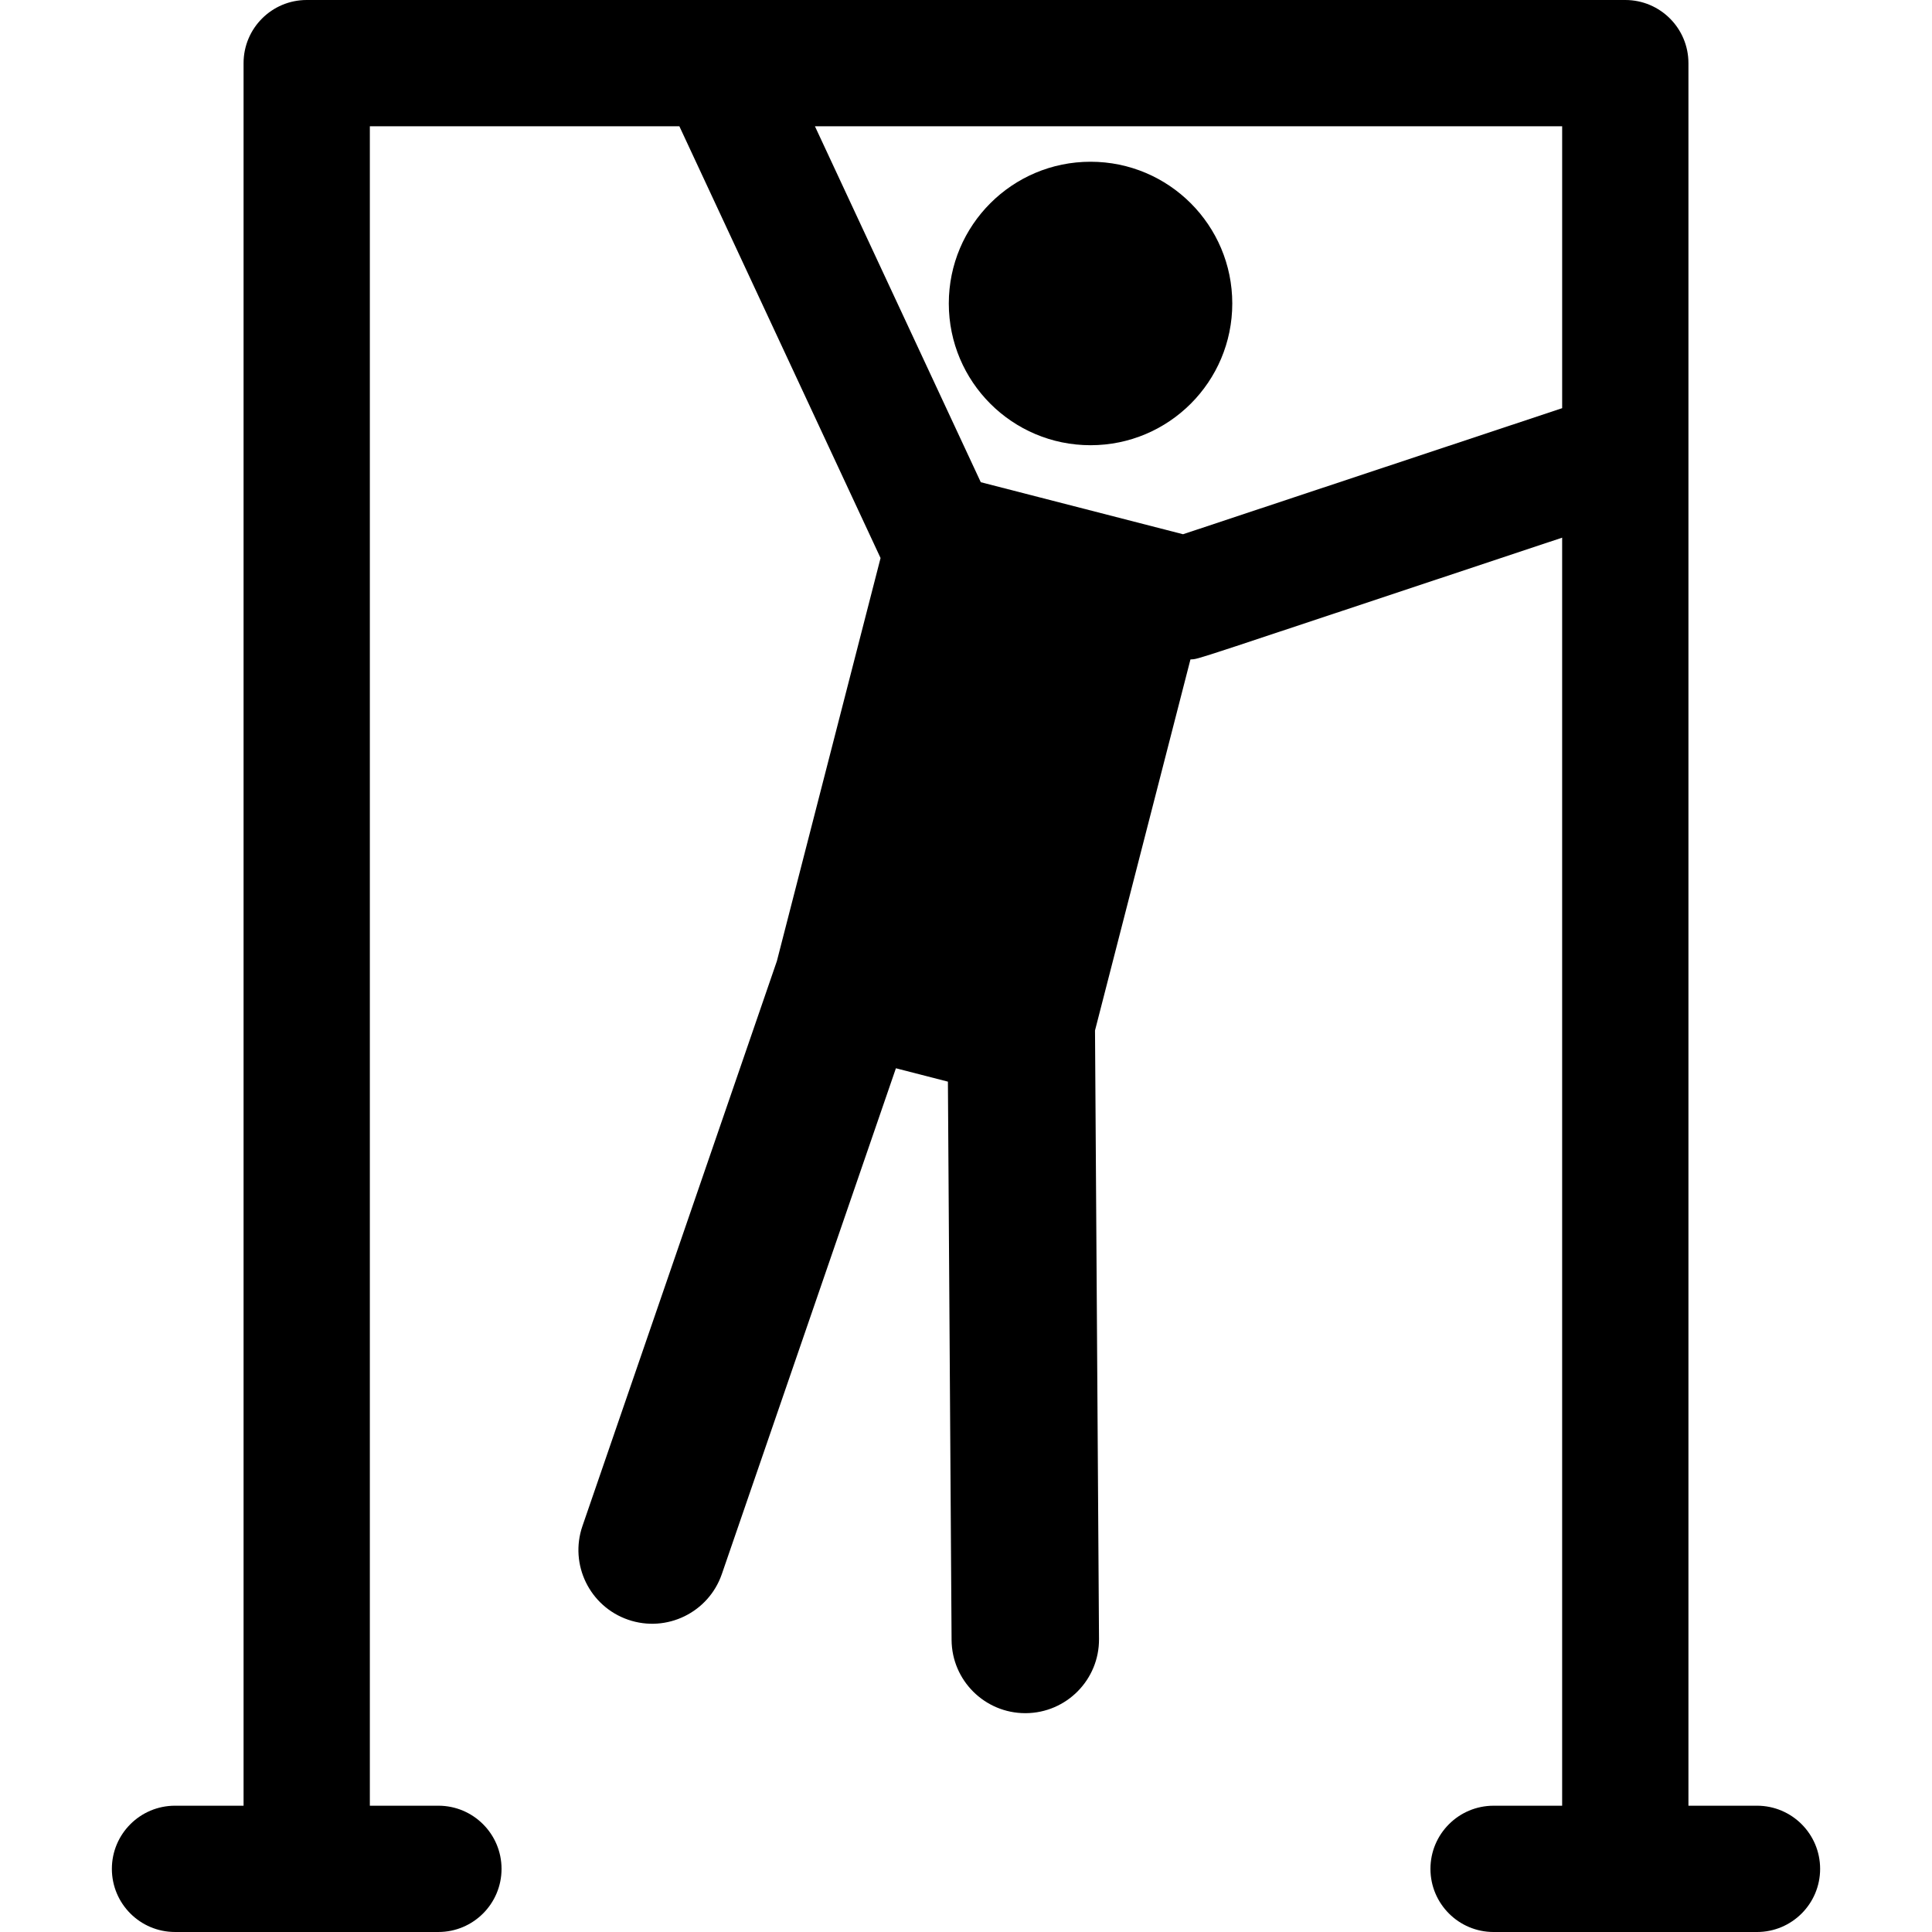
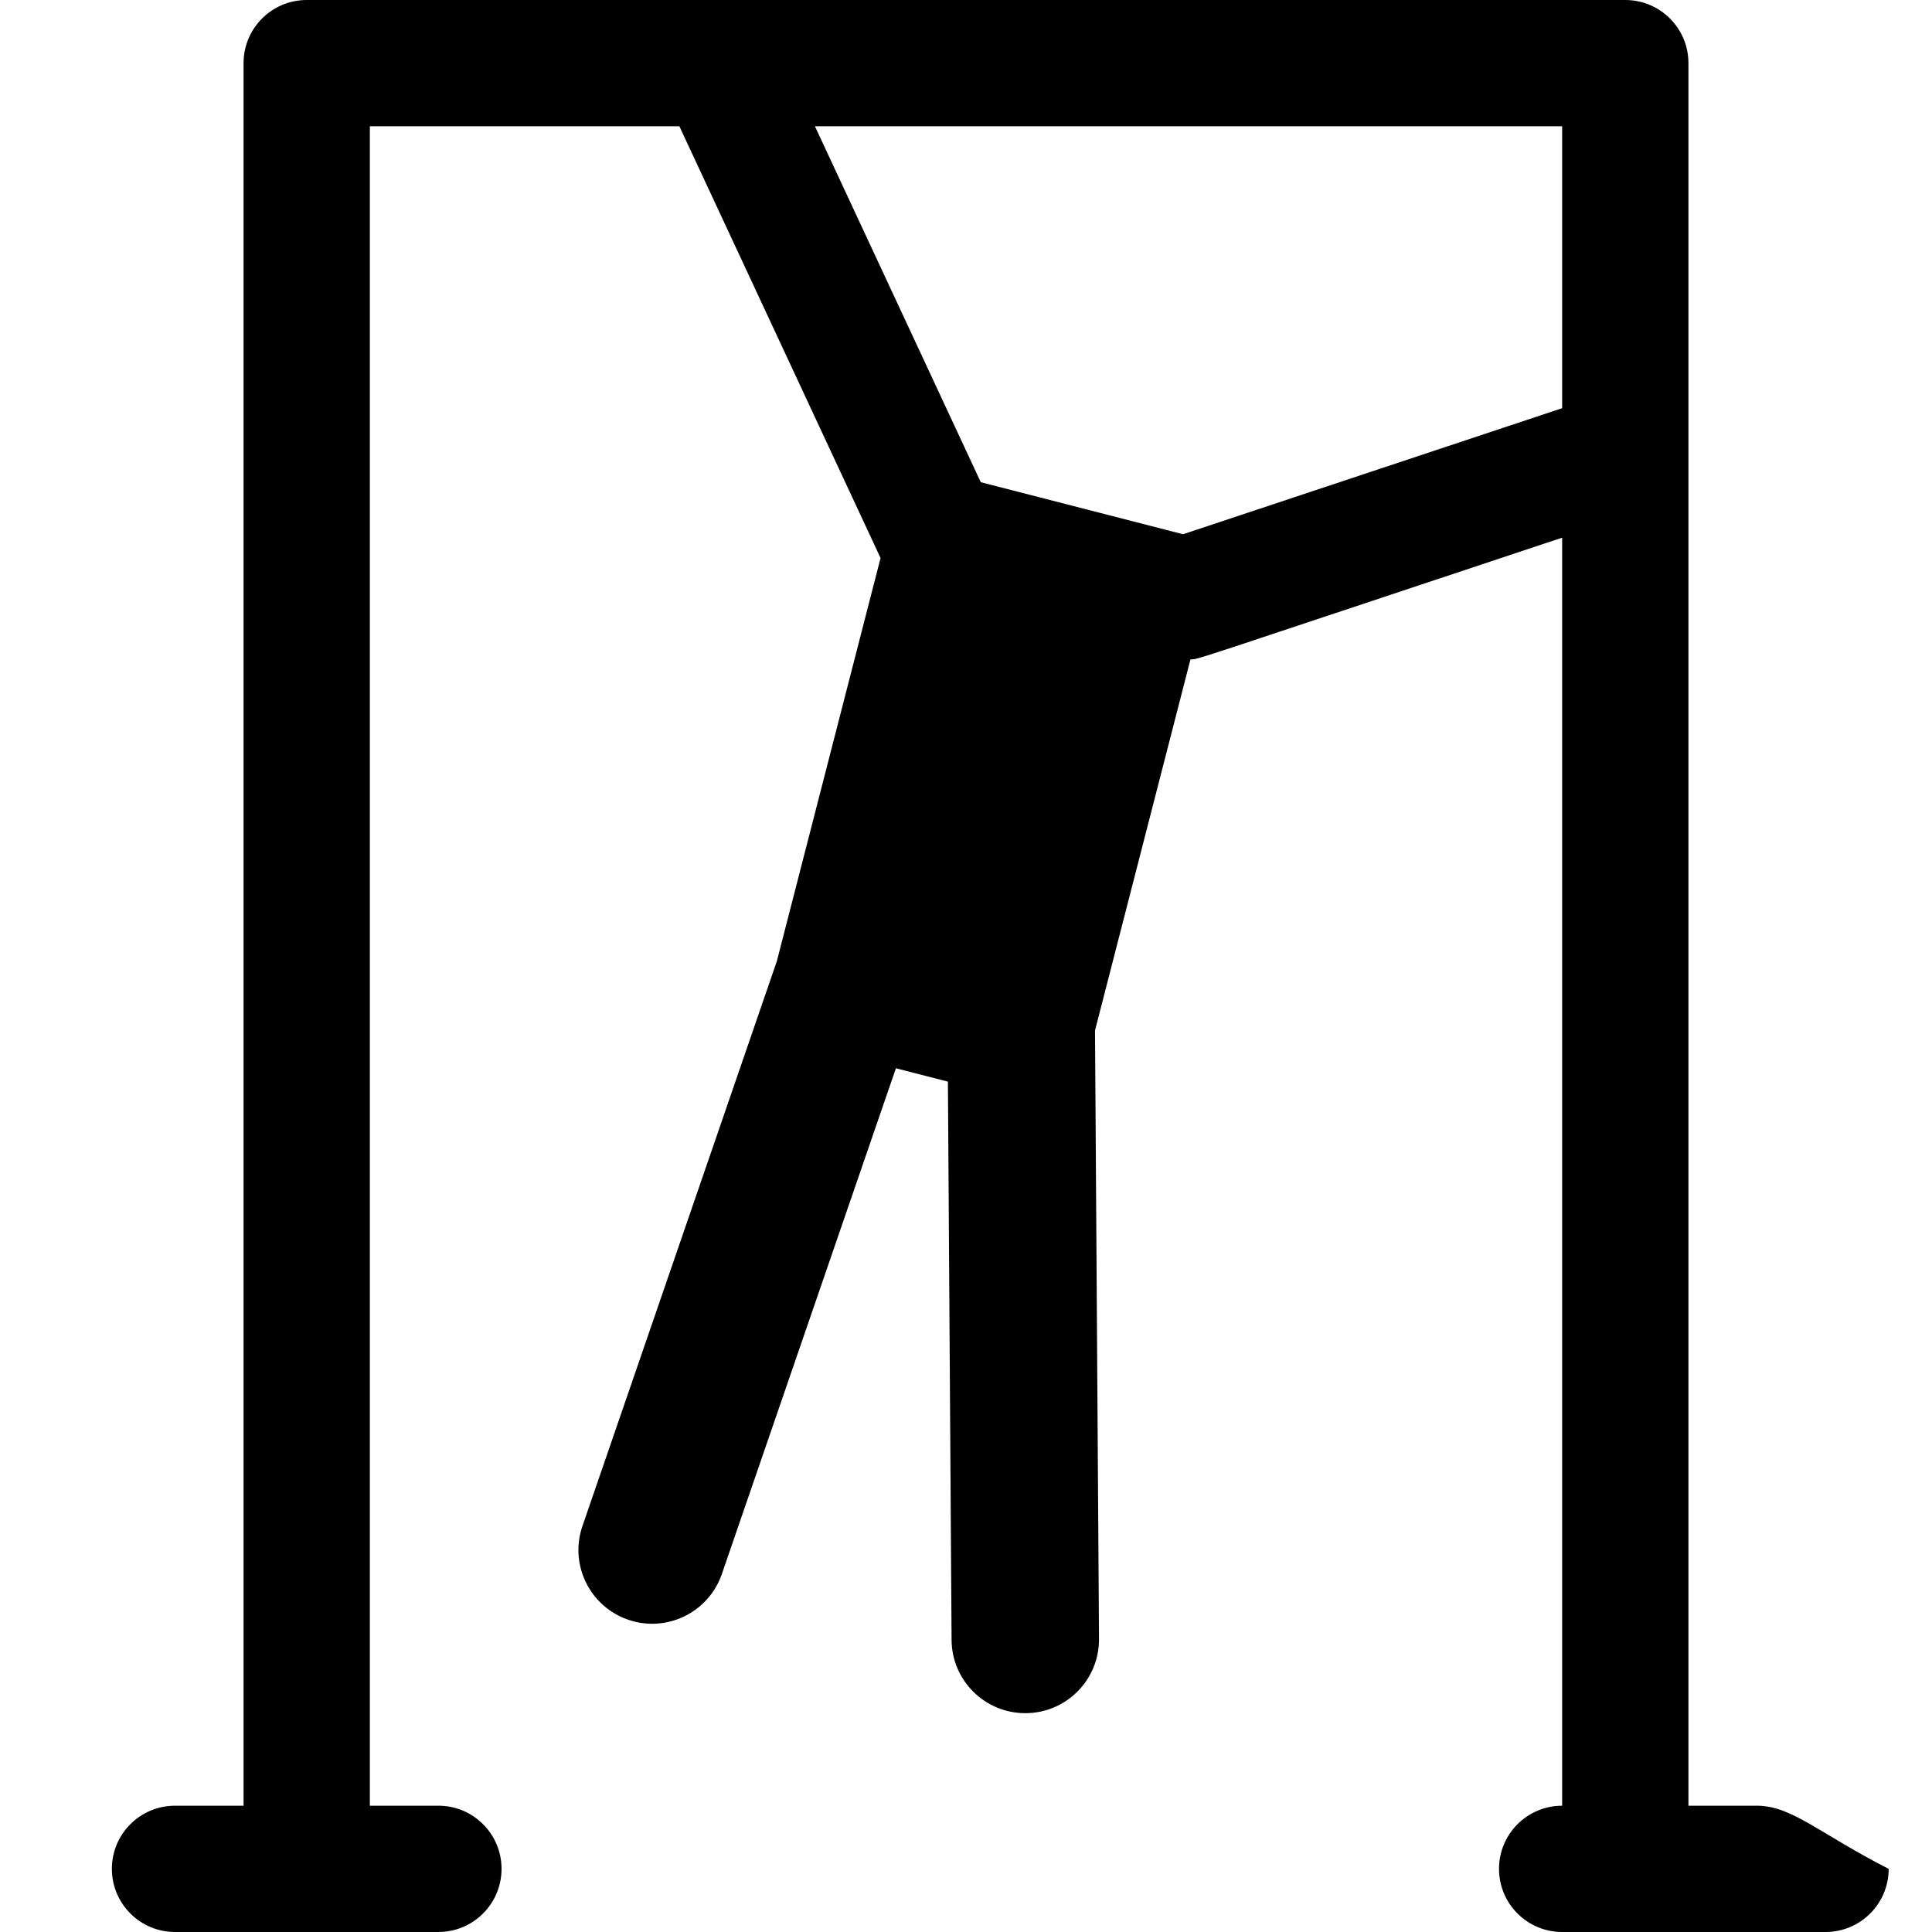
<svg xmlns="http://www.w3.org/2000/svg" fill="#000000" height="800px" width="800px" version="1.1" id="Layer_1" viewBox="0 0 458.981 458.981" xml:space="preserve">
  <g>
    <g>
      <g>
-         <circle cx="259.077" cy="72.097" r="33.672" />
-         <path d="M417.405,428.979h-16.287V15c0-8.284-6.716-15-15-15H72.864c-8.284,0-15,6.716-15,15v413.979H41.577     c-8.284,0-15,6.716-15,15s6.716,15,15,15h62.573c8.284,0,15-6.716,15-15s-6.716-15-15-15H87.864V30h73.534l47.794,102.57     l-24.63,95.749l-46.191,134.217c-3.147,9.146,1.715,19.111,10.86,22.259c9.15,3.148,19.112-1.718,22.259-10.86l41.349-120.149     l12.353,3.178l0.872,132.633c0.064,9.633,7.892,17.397,17.511,17.397c0.038,0,0.078,0,0.117,0     c9.672-0.063,17.461-7.956,17.397-17.628l-0.95-144.56l22.673-88.142c2.483-0.211-3.422,1.568,88.304-28.932v301.249h-16.287     c-8.284,0-15,6.716-15,15s6.716,15,15,15h62.574c8.284,0,15-6.716,15-15C432.405,435.694,425.689,428.979,417.405,428.979z      M371.118,96.97l-90.066,29.948l-33.838-8.704c-0.001,0-0.002,0-0.003,0l-14.209-3.656L193.601,30h177.517V96.97z" />
+         <path d="M417.405,428.979h-16.287V15c0-8.284-6.716-15-15-15H72.864c-8.284,0-15,6.716-15,15v413.979H41.577     c-8.284,0-15,6.716-15,15s6.716,15,15,15h62.573c8.284,0,15-6.716,15-15s-6.716-15-15-15H87.864V30h73.534l47.794,102.57     l-24.63,95.749l-46.191,134.217c-3.147,9.146,1.715,19.111,10.86,22.259c9.15,3.148,19.112-1.718,22.259-10.86l41.349-120.149     l12.353,3.178l0.872,132.633c0.064,9.633,7.892,17.397,17.511,17.397c0.038,0,0.078,0,0.117,0     c9.672-0.063,17.461-7.956,17.397-17.628l-0.95-144.56l22.673-88.142c2.483-0.211-3.422,1.568,88.304-28.932v301.249c-8.284,0-15,6.716-15,15s6.716,15,15,15h62.574c8.284,0,15-6.716,15-15C432.405,435.694,425.689,428.979,417.405,428.979z      M371.118,96.97l-90.066,29.948l-33.838-8.704c-0.001,0-0.002,0-0.003,0l-14.209-3.656L193.601,30h177.517V96.97z" />
      </g>
    </g>
  </g>
</svg>